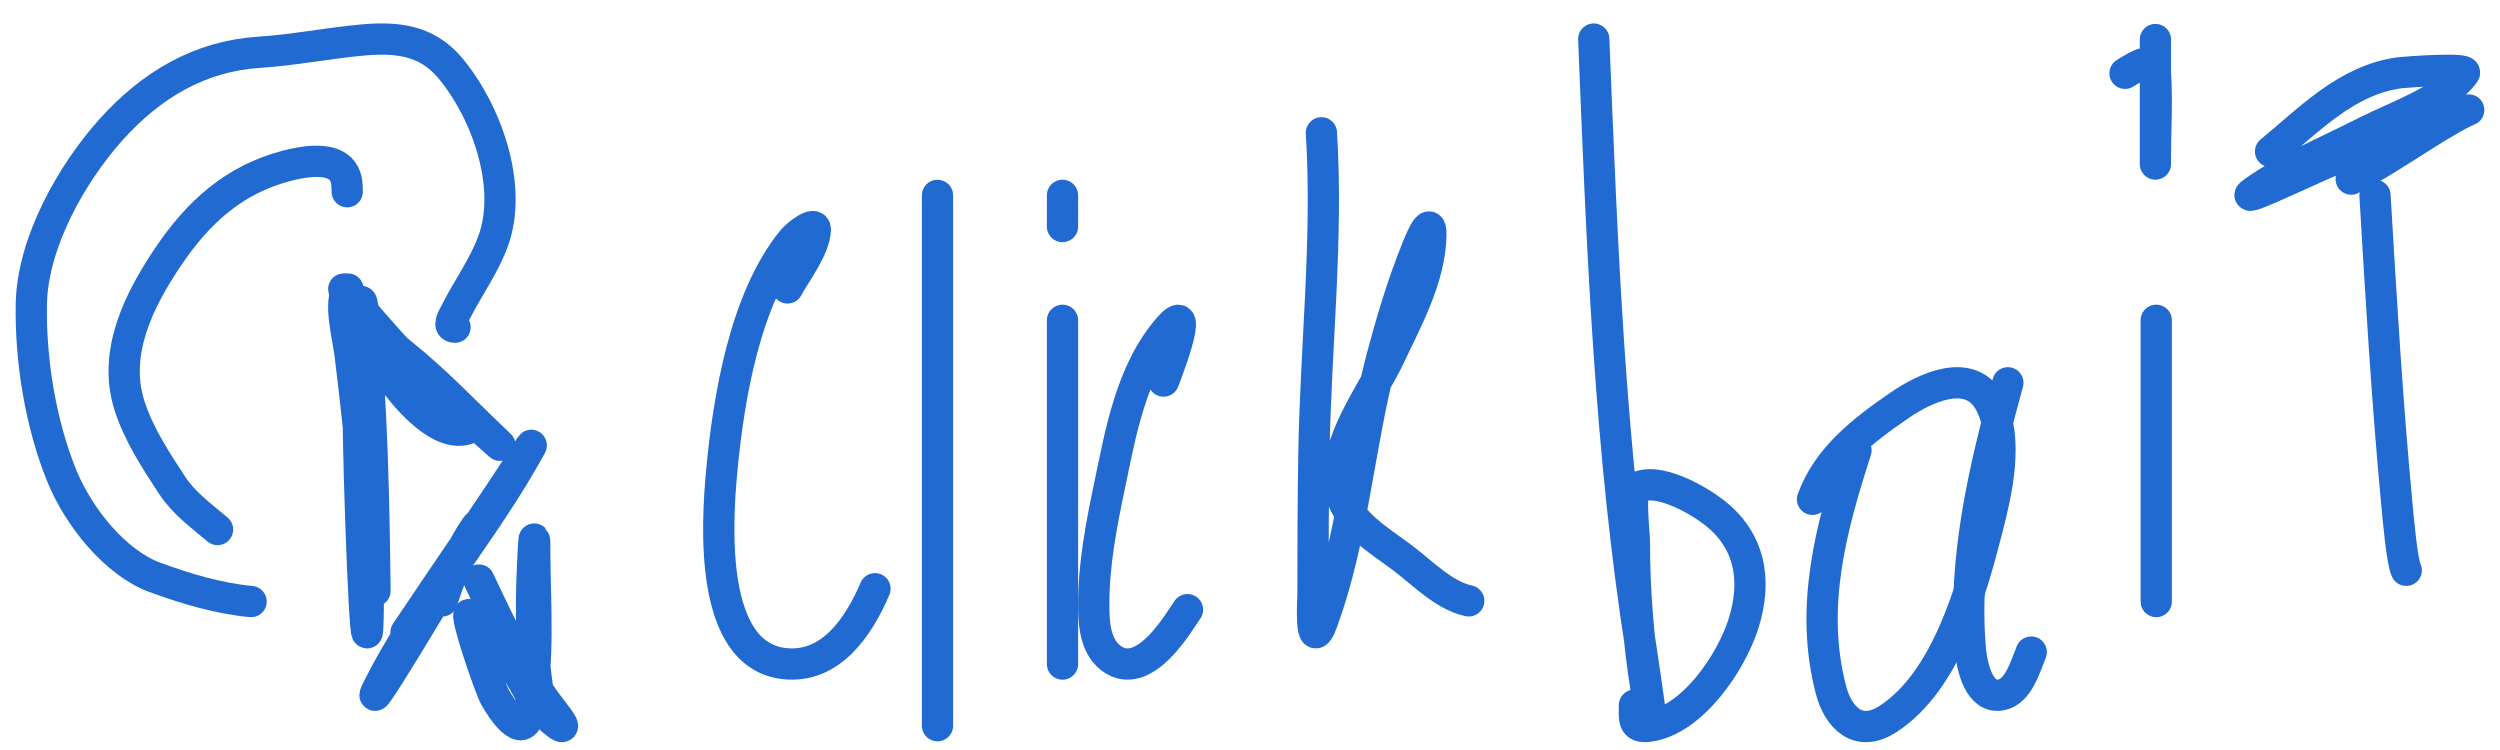
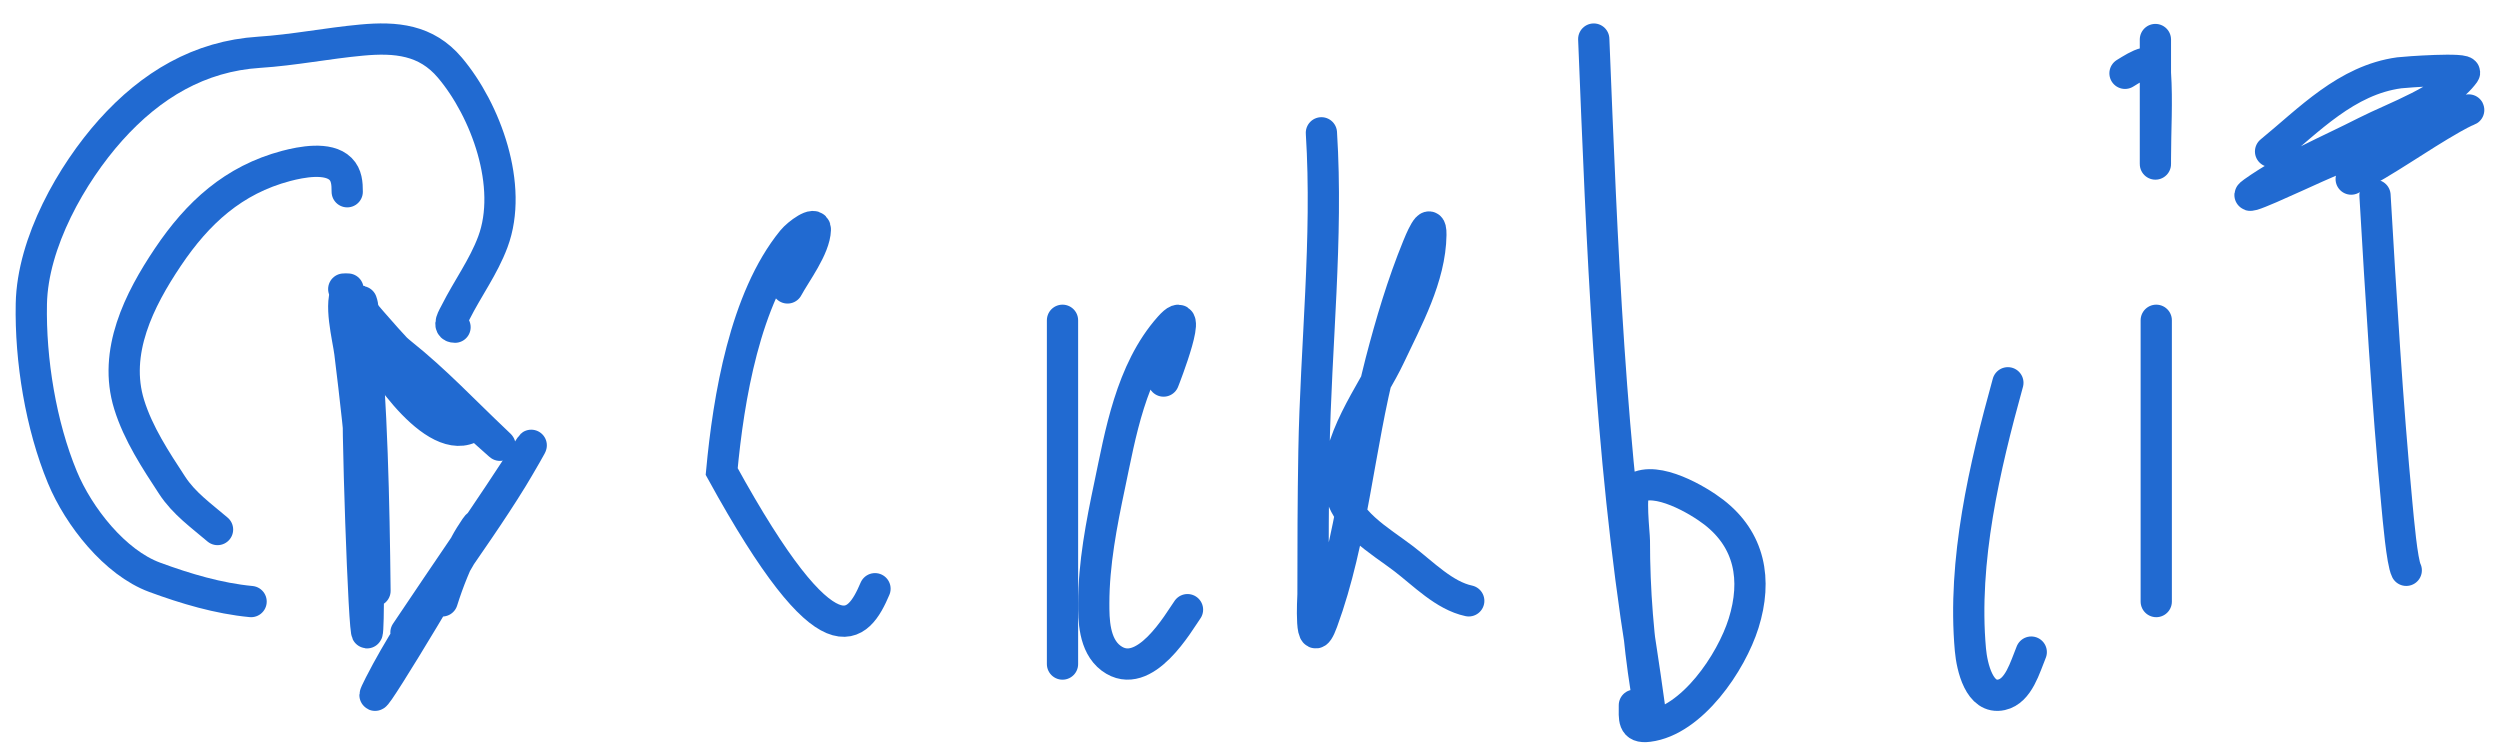
<svg xmlns="http://www.w3.org/2000/svg" width="80" height="24" viewBox="0 0 80 24" fill="none">
  <path d="M12 18.907C11.967 15.986 11.905 13.041 11.634 10.136C11.619 9.974 11.623 9.8 11.568 9.652C11.547 9.595 11.526 9.768 11.52 9.831C11.42 10.838 11.46 11.889 11.46 12.901C11.46 15.2 11.726 22.084 11.778 19.787C11.842 16.946 11.541 14.093 11.196 11.291C11.139 10.825 10.824 9.637 11.136 9.25" stroke="#216AD1" stroke-linecap="round" />
  <path d="M11 9.25C12.214 10.67 13.392 12.082 14.908 13.274C14.968 13.321 16.477 14.696 15.846 14.1C14.85 13.159 13.932 12.176 12.844 11.31C12.355 10.921 11.193 9.605 11.827 10.969C12.16 11.683 14.057 14.585 15.255 13.547" stroke="#216AD1" stroke-linecap="round" />
  <path d="M12.991 20.238C14.309 18.263 15.676 16.311 16.957 14.312C17.16 13.995 16.595 14.972 16.398 15.293C15.039 17.51 13.338 19.587 12.154 21.904C11.305 23.566 14.204 18.774 15.11 17.142C15.535 16.376 15.027 17.15 14.902 17.394C14.594 17.997 14.351 18.591 14.151 19.229" stroke="#216AD1" stroke-linecap="round" />
-   <path d="M15.326 18.562C16.048 20.088 16.72 21.523 17.736 22.82C18.494 23.787 17.403 22.87 17.162 22.509C16.527 21.556 16.04 20.218 15.028 19.663C14.838 19.558 15.669 22.013 15.843 22.317C16.063 22.701 16.732 23.73 16.921 22.835C17.269 21.182 17.122 19.369 17.112 17.686C17.111 17.555 17.117 17.424 17.105 17.295C17.084 17.069 17.06 17.746 17.049 17.973C16.992 19.109 16.979 20.239 17.119 21.369C17.149 21.612 17.302 23.265 17.623 22.724" stroke="#216AD1" stroke-linecap="round" />
-   <path d="M25.201 9.214C25.451 8.747 26.075 7.934 26.091 7.346C26.099 7.061 25.532 7.477 25.356 7.693C23.839 9.55 23.313 12.736 23.094 15.089C22.937 16.784 22.685 20.955 25.088 21.234C26.561 21.406 27.468 20.087 28 18.839" stroke="#216AD1" stroke-linecap="round" />
-   <path d="M30 6.592C30 11.873 30 17.152 30 22.44C30 22.693 30 23.451 30 23.199C30 22.036 30 20.862 30 19.697C30 16.409 30 13.131 30 9.839C30 8.718 30 5.354 30 6.475C30 8.626 30 10.774 30 12.925C30 15.936 30 24.97 30 21.959" stroke="#216AD1" stroke-linecap="round" />
-   <path d="M34 6.636C34 7.104 34 6.356 34 6.273C34 6.076 34 7.186 34 7.25" stroke="#216AD1" stroke-linecap="round" />
+   <path d="M25.201 9.214C25.451 8.747 26.075 7.934 26.091 7.346C26.099 7.061 25.532 7.477 25.356 7.693C23.839 9.55 23.313 12.736 23.094 15.089C26.561 21.406 27.468 20.087 28 18.839" stroke="#216AD1" stroke-linecap="round" />
  <path d="M34 10.249C34 13.917 34 17.581 34 21.25" stroke="#216AD1" stroke-linecap="round" />
  <path d="M37.234 12.194C37.25 12.155 38.298 9.486 37.425 10.465C36.178 11.865 35.846 13.936 35.511 15.519C35.247 16.767 35 18.045 35 19.31C35 19.808 34.999 20.645 35.553 21.061C36.623 21.862 37.736 19.876 38 19.509" stroke="#216AD1" stroke-linecap="round" />
  <path d="M42.285 4.25C42.498 7.628 42.104 11.074 42.046 14.456C42.02 15.975 42.016 17.494 42.016 19.013C42.016 19.086 41.896 21.032 42.315 19.892C43.281 17.261 43.479 14.298 44.186 11.58C44.511 10.331 44.882 9.084 45.368 7.895C45.407 7.801 45.797 6.812 45.788 7.514C45.769 8.879 45.027 10.213 44.47 11.397C43.912 12.585 42.673 14.164 42.869 15.589C43.019 16.683 44.155 17.294 44.919 17.88C45.55 18.362 46.218 19.061 47 19.227" stroke="#216AD1" stroke-linecap="round" />
  <path d="M51 1.25C51.267 7.838 51.505 14.41 52.538 20.925C52.629 21.497 53.023 24.273 52.676 22.057C52.426 20.468 52.3 18.905 52.3 17.297C52.3 17.083 52.138 15.75 52.343 15.626C53.009 15.223 54.336 15.998 54.842 16.39C55.993 17.28 56.232 18.547 55.796 19.943C55.402 21.203 54.143 23.067 52.748 23.241C52.243 23.305 52.3 22.994 52.3 22.567" stroke="#216AD1" stroke-linecap="round" />
-   <path d="M59.391 14.414C58.582 16.921 57.902 19.443 58.592 22.081C58.819 22.946 59.453 23.635 60.421 23.005C62.306 21.779 63.102 18.823 63.597 16.896C63.893 15.746 64.279 14.078 63.7 12.928C63.083 11.7 61.61 12.405 60.79 12.967C59.588 13.791 58.478 14.658 58 15.979" stroke="#216AD1" stroke-linecap="round" />
  <path d="M64.252 12.249C63.509 14.935 62.798 17.944 63.053 20.79C63.102 21.341 63.341 22.392 64.051 22.233C64.599 22.111 64.8 21.349 65 20.867" stroke="#216AD1" stroke-linecap="round" />
  <path d="M68.973 1.412C68.973 0.188 68.973 6.311 68.973 5.087C68.973 4.169 69.034 3.248 68.973 2.331C68.934 1.755 68.425 2.084 68 2.346" stroke="#216AD1" stroke-linecap="round" />
  <path d="M69 10.249C69 12.617 69 14.953 69 17.325C69 19.557 69 16.67 69 16.015C69 15.179 69 14.344 69 13.507C69 13.169 69 12.83 69 12.492C69 12.399 69 12.672 69 12.765C69 14.919 69 17.07 69 19.25" stroke="#216AD1" stroke-linecap="round" />
  <path d="M76 6.25C76.194 9.546 76.389 12.841 76.7 16.134C76.744 16.598 76.864 17.983 77 18.25" stroke="#216AD1" stroke-linecap="round" />
  <path d="M72.658 4.847C73.885 3.845 75.084 2.56 76.777 2.33C76.94 2.308 78.99 2.157 78.86 2.337C78.233 3.202 76.638 3.745 75.713 4.216C74.527 4.821 73.188 5.376 72.107 6.145C71.528 6.556 73.463 5.643 74.121 5.352C75.504 4.741 76.873 4.141 78.347 3.739C79.17 3.515 79.215 3.367 78.482 3.781C77.374 4.409 76.378 5.148 75.238 5.731" stroke="#216AD1" stroke-linecap="round" />
  <path d="M8.035 19.25C6.994 19.152 5.936 18.837 4.949 18.473C3.677 18.004 2.518 16.531 1.996 15.271C1.307 13.609 0.966 11.523 1.003 9.719C1.042 7.766 2.287 5.564 3.54 4.163C4.832 2.72 6.386 1.795 8.291 1.673C9.396 1.602 10.471 1.384 11.57 1.283C12.668 1.181 13.639 1.269 14.396 2.165C15.548 3.528 16.437 5.955 15.772 7.738C15.473 8.541 14.962 9.232 14.581 9.99C14.512 10.129 14.289 10.47 14.561 10.47" stroke="#216AD1" stroke-linecap="round" />
  <path d="M6.961 16.945C6.436 16.497 5.891 16.113 5.511 15.534C4.981 14.724 4.421 13.875 4.133 12.944C3.613 11.264 4.453 9.596 5.372 8.228C6.326 6.808 7.47 5.756 9.16 5.309C9.629 5.186 10.501 5.009 10.898 5.406C11.096 5.604 11.111 5.876 11.111 6.136" stroke="#216AD1" stroke-linecap="round" />
</svg>